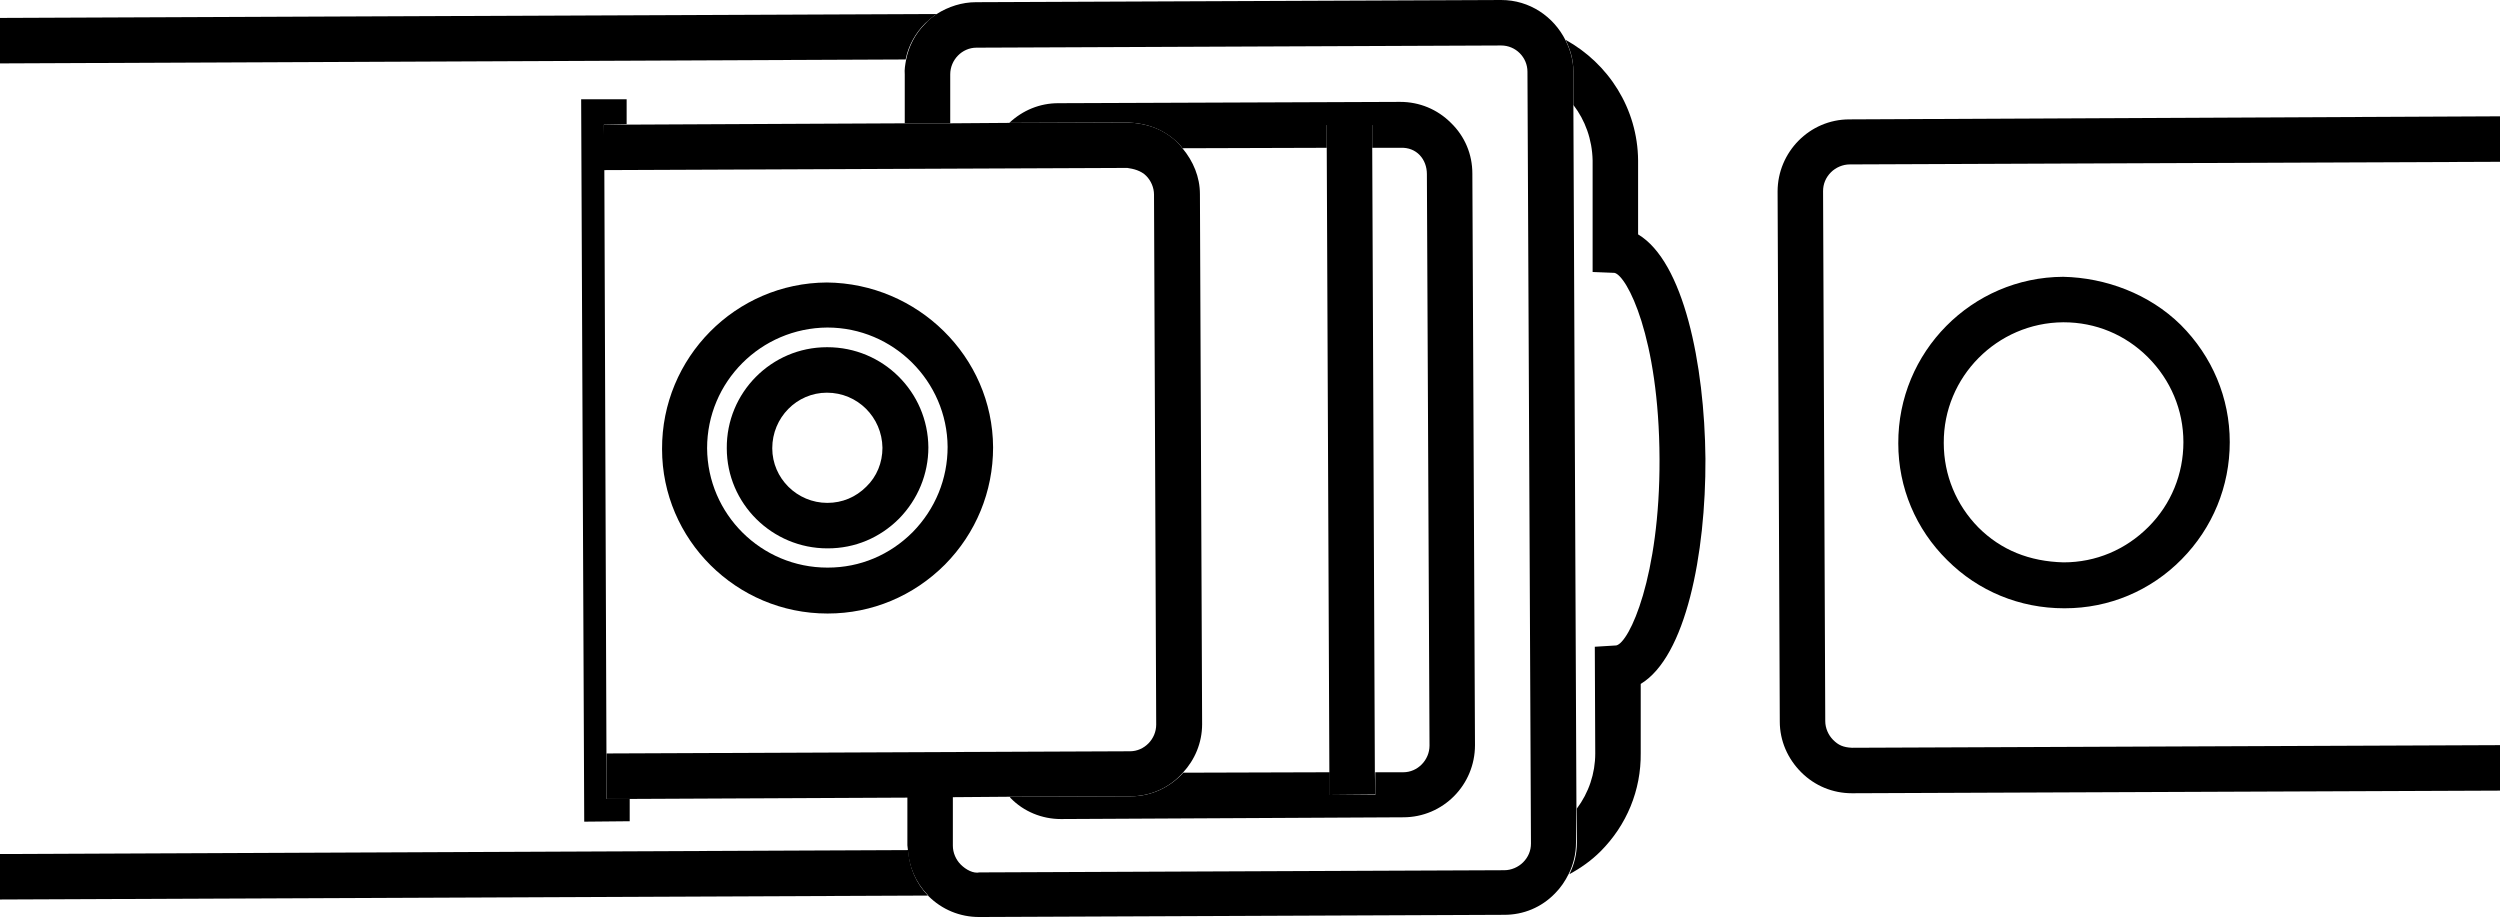
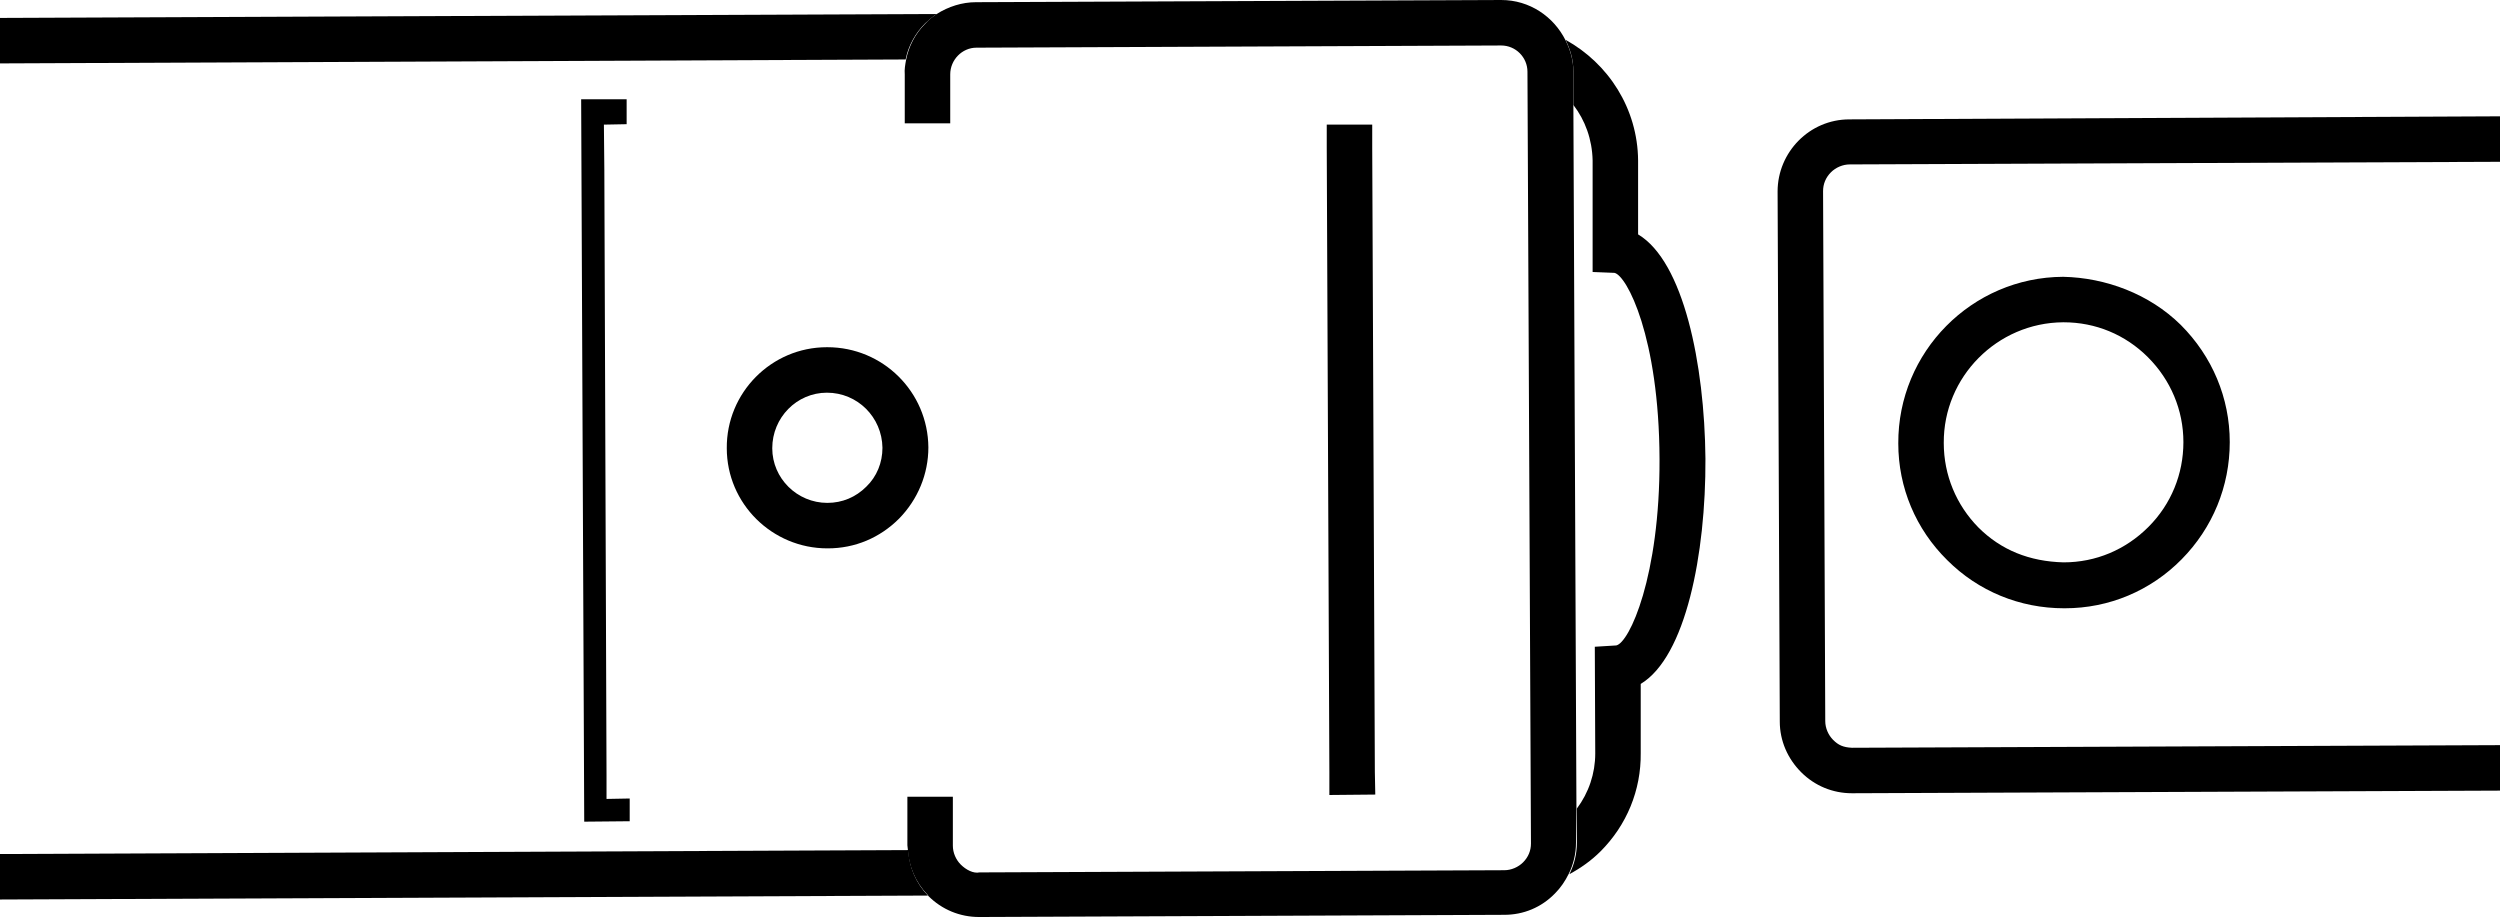
<svg xmlns="http://www.w3.org/2000/svg" version="1.1" id="Calque_1" x="0px" y="0px" viewBox="0 0 571.7 209.9" style="enable-background:new 0 0 571.7 209.9;" xml:space="preserve">
  <g>
    <polygon points="303.4,28.5 303.4,33.7 304,176.6 304,181.8 314.5,181.7 314.4,176.5 313.8,33.7 313.8,28.5  " />
    <polygon points="132.9,22.7 133.6,187.9 144,187.8 144,182.6 138.7,182.7 138.7,177.4 138.2,38.9 138.1,28.5 143.3,28.4    143.3,22.7  " />
    <path d="M444.5,101.3c-0.1-15.1,12.2-27.5,27.3-27.6h0.1c7.3,0,14.1,2.8,19.3,8c5.2,5.2,8.1,12.1,8.1,19.4c0,7.3-2.8,14.2-8,19.4   c-5.2,5.2-12,8.1-19.4,8.1c-7.8-0.2-14.3-2.8-19.5-8C447.4,115.5,444.5,108.7,444.5,101.3L444.5,101.3z M472,139.1h0.2   c10.1,0,19.6-4,26.7-11.2c7.1-7.2,11-16.7,11-26.8c0-10.1-4-19.6-11.2-26.8c-7.2-7.1-17.2-10.8-26.9-11   c-20.9,0.1-37.8,17.2-37.7,38.1c0,10.1,4,19.6,11.2,26.7C452.4,135.2,461.9,139.1,472,139.1" />
-     <path d="M217.9,182.3l12.9-0.1l27.7-0.1c4.8,0,9.1-2.1,12-5.4c2.7-2.9,4.4-6.8,4.4-11.1l-0.5-121.2c0-3.9-1.5-7.5-4-10.5   c-0.3-0.4-0.6-0.8-0.9-1.1c-3.1-3.1-6.9-4.6-11.7-4.8l-27,0.1l-13.6,0.1l-10.4,0l-63.5,0.3l-5.2,0l0,10.4l119.7-0.5   c1.4,0.2,3.1,0.6,4.3,1.8c1.1,1.1,1.8,2.7,1.8,4.3l0.5,121.2c0,3.3-2.7,6.1-6,6.1l-119.7,0.5l0,5.2l0,5.2l5.2,0l63.5-0.3   L217.9,182.3z" />
-     <path d="M189.2,74.9c15.1,0,27.4,12.3,27.5,27.3c0,7.3-2.8,14.2-8,19.5c-5.2,5.2-12,8.1-19.4,8.1h-0.1c-15.1,0-27.4-12.2-27.5-27.3   C161.7,87.3,174,75,189.2,74.9L189.2,74.9z M189.2,140.3h0.1c10.1,0,19.6-4,26.8-11.2c7.1-7.2,11-16.7,11-26.8   c-0.1-20.8-17.3-37.5-38-37.7c-20.9,0.1-37.8,17.2-37.7,38.1v0C151.4,123.4,168.4,140.3,189.2,140.3" />
    <path d="M189.1,89.8L189.1,89.8c7,0,12.6,5.6,12.7,12.6c0,3.4-1.3,6.6-3.7,8.9c-2.4,2.4-5.5,3.7-8.9,3.7h0   c-6.9,0-12.6-5.6-12.6-12.5C176.6,95.5,182.2,89.8,189.1,89.8 M166.2,102.5c0,12.7,10.4,22.9,23,22.9h0.1c6.2,0,11.9-2.4,16.3-6.8   c4.3-4.4,6.7-10.2,6.7-16.3c-0.1-12.7-10.4-22.9-23.1-22.9h-0.1C176.4,79.4,166.1,89.8,166.2,102.5z" />
    <path d="M0,195.3v10.4l212.2-0.9c-2.7-2.8-4.3-6.5-4.5-10.4L0,195.3z" />
    <path d="M214.2,3.2L0,4.1v10.4l207.1-0.9c0.6-3.1,2.2-6,4.5-8.3C212.4,4.6,213.3,3.8,214.2,3.2" />
    <path d="M374.6,53.6l0-16.9c-0.1-11.9-6.8-22.2-16.6-27.6c1.1,2.2,1.8,4.6,1.8,7.2l0,7.7c2.7,3.5,4.3,7.9,4.4,12.7l0,20.5l0,5   l5,0.2c2.8,0.6,10.2,14.6,10.3,42.6c0.1,26.8-6.9,42-9.9,42.6l-4.9,0.3l0.1,24.4c0,4.6-1.5,9-4.2,12.6l0,7.8c0,2.6-0.6,5-1.7,7.2   c2.6-1.4,5-3.1,7.1-5.2c6-6,9.3-14,9.2-22.5l0-15.8c10.3-6.2,14.9-29.7,14.8-51.5C389.8,83.2,385,59.8,374.6,53.6" />
    <path d="M422.9,27.3c-9.1,0-16.4,7.5-16.4,16.5L407,165c0,4.4,1.8,8.5,4.9,11.6c3.1,3.1,7.2,4.8,11.6,4.8h0.1l148.2-0.6v-5.2v-5.2   L423.5,171c-2-0.1-3.1-0.6-4.3-1.8c-1.1-1.1-1.8-2.7-1.8-4.3l-0.5-121.2c0-1.6,0.6-3.1,1.8-4.3c1.1-1.1,2.7-1.8,4.3-1.8l148.8-0.6   v-5.2v-5.2L422.9,27.3z" />
    <path d="M360.5,185.1l-0.7-161l0-7.7c0-2.6-0.7-5-1.8-7.2c-2.7-5.4-8.2-9.2-14.7-9.2h-0.1l-120,0.5c-3.2,0-6.3,1-9,2.7   c-0.9,0.6-1.8,1.3-2.6,2.2c-2.3,2.3-3.8,5.2-4.4,8.3c-0.2,1.1-0.4,2.2-0.3,3.3l0,11.2l10.4,0l0-11.2c0-3.3,2.7-6.1,6-6.1l120-0.5h0   c3.3,0,6,2.7,6,6l0.8,176.5c0,1.6-0.6,3.1-1.8,4.3c-1.1,1.1-2.7,1.8-4.3,1.8l-120,0.5c-1.4,0.3-3.1-0.6-4.3-1.8   c-1.1-1.1-1.8-2.7-1.8-4.3l0-11.2l-10.4,0l0,11.1c0,0.3,0.1,0.6,0.1,0.9c0.2,3.9,1.8,7.6,4.5,10.4c0.1,0.1,0.2,0.2,0.2,0.3   c3.1,3.1,7.2,4.8,11.6,4.8h0.1l120-0.5c4.4,0,8.5-1.7,11.6-4.9c1.3-1.3,2.3-2.8,3.1-4.4c1.1-2.2,1.7-4.7,1.7-7.2L360.5,185.1z" />
-     <path d="M242.6,187.3L242.6,187.3l78.3-0.4c9.1,0,16.4-7.4,16.4-16.5l-0.6-130.7c0-4.4-1.7-8.5-4.9-11.6c-3.1-3.1-7.2-4.8-11.6-4.8   h-0.1L242,23.6c-4.2,0-8.1,1.6-11.2,4.5l27-0.1c4.8,0.2,8.5,1.7,11.7,4.8c0.4,0.4,0.6,0.7,0.9,1.1l33-0.1l0-5.2l10.4,0l0,5.2l6.4,0   c3.8-0.2,6.1,2.7,6.1,6l0.6,130.7c0,3.3-2.7,6.1-6,6.1l-6.4,0l0,5.2l-10.4,0l0-5.2l-33.5,0.1c-3,3.3-7.3,5.4-12,5.4l-27.7,0.1   c0.1,0.1,0.1,0.2,0.2,0.3C234.1,185.6,238.3,187.3,242.6,187.3" />
  </g>
</svg>